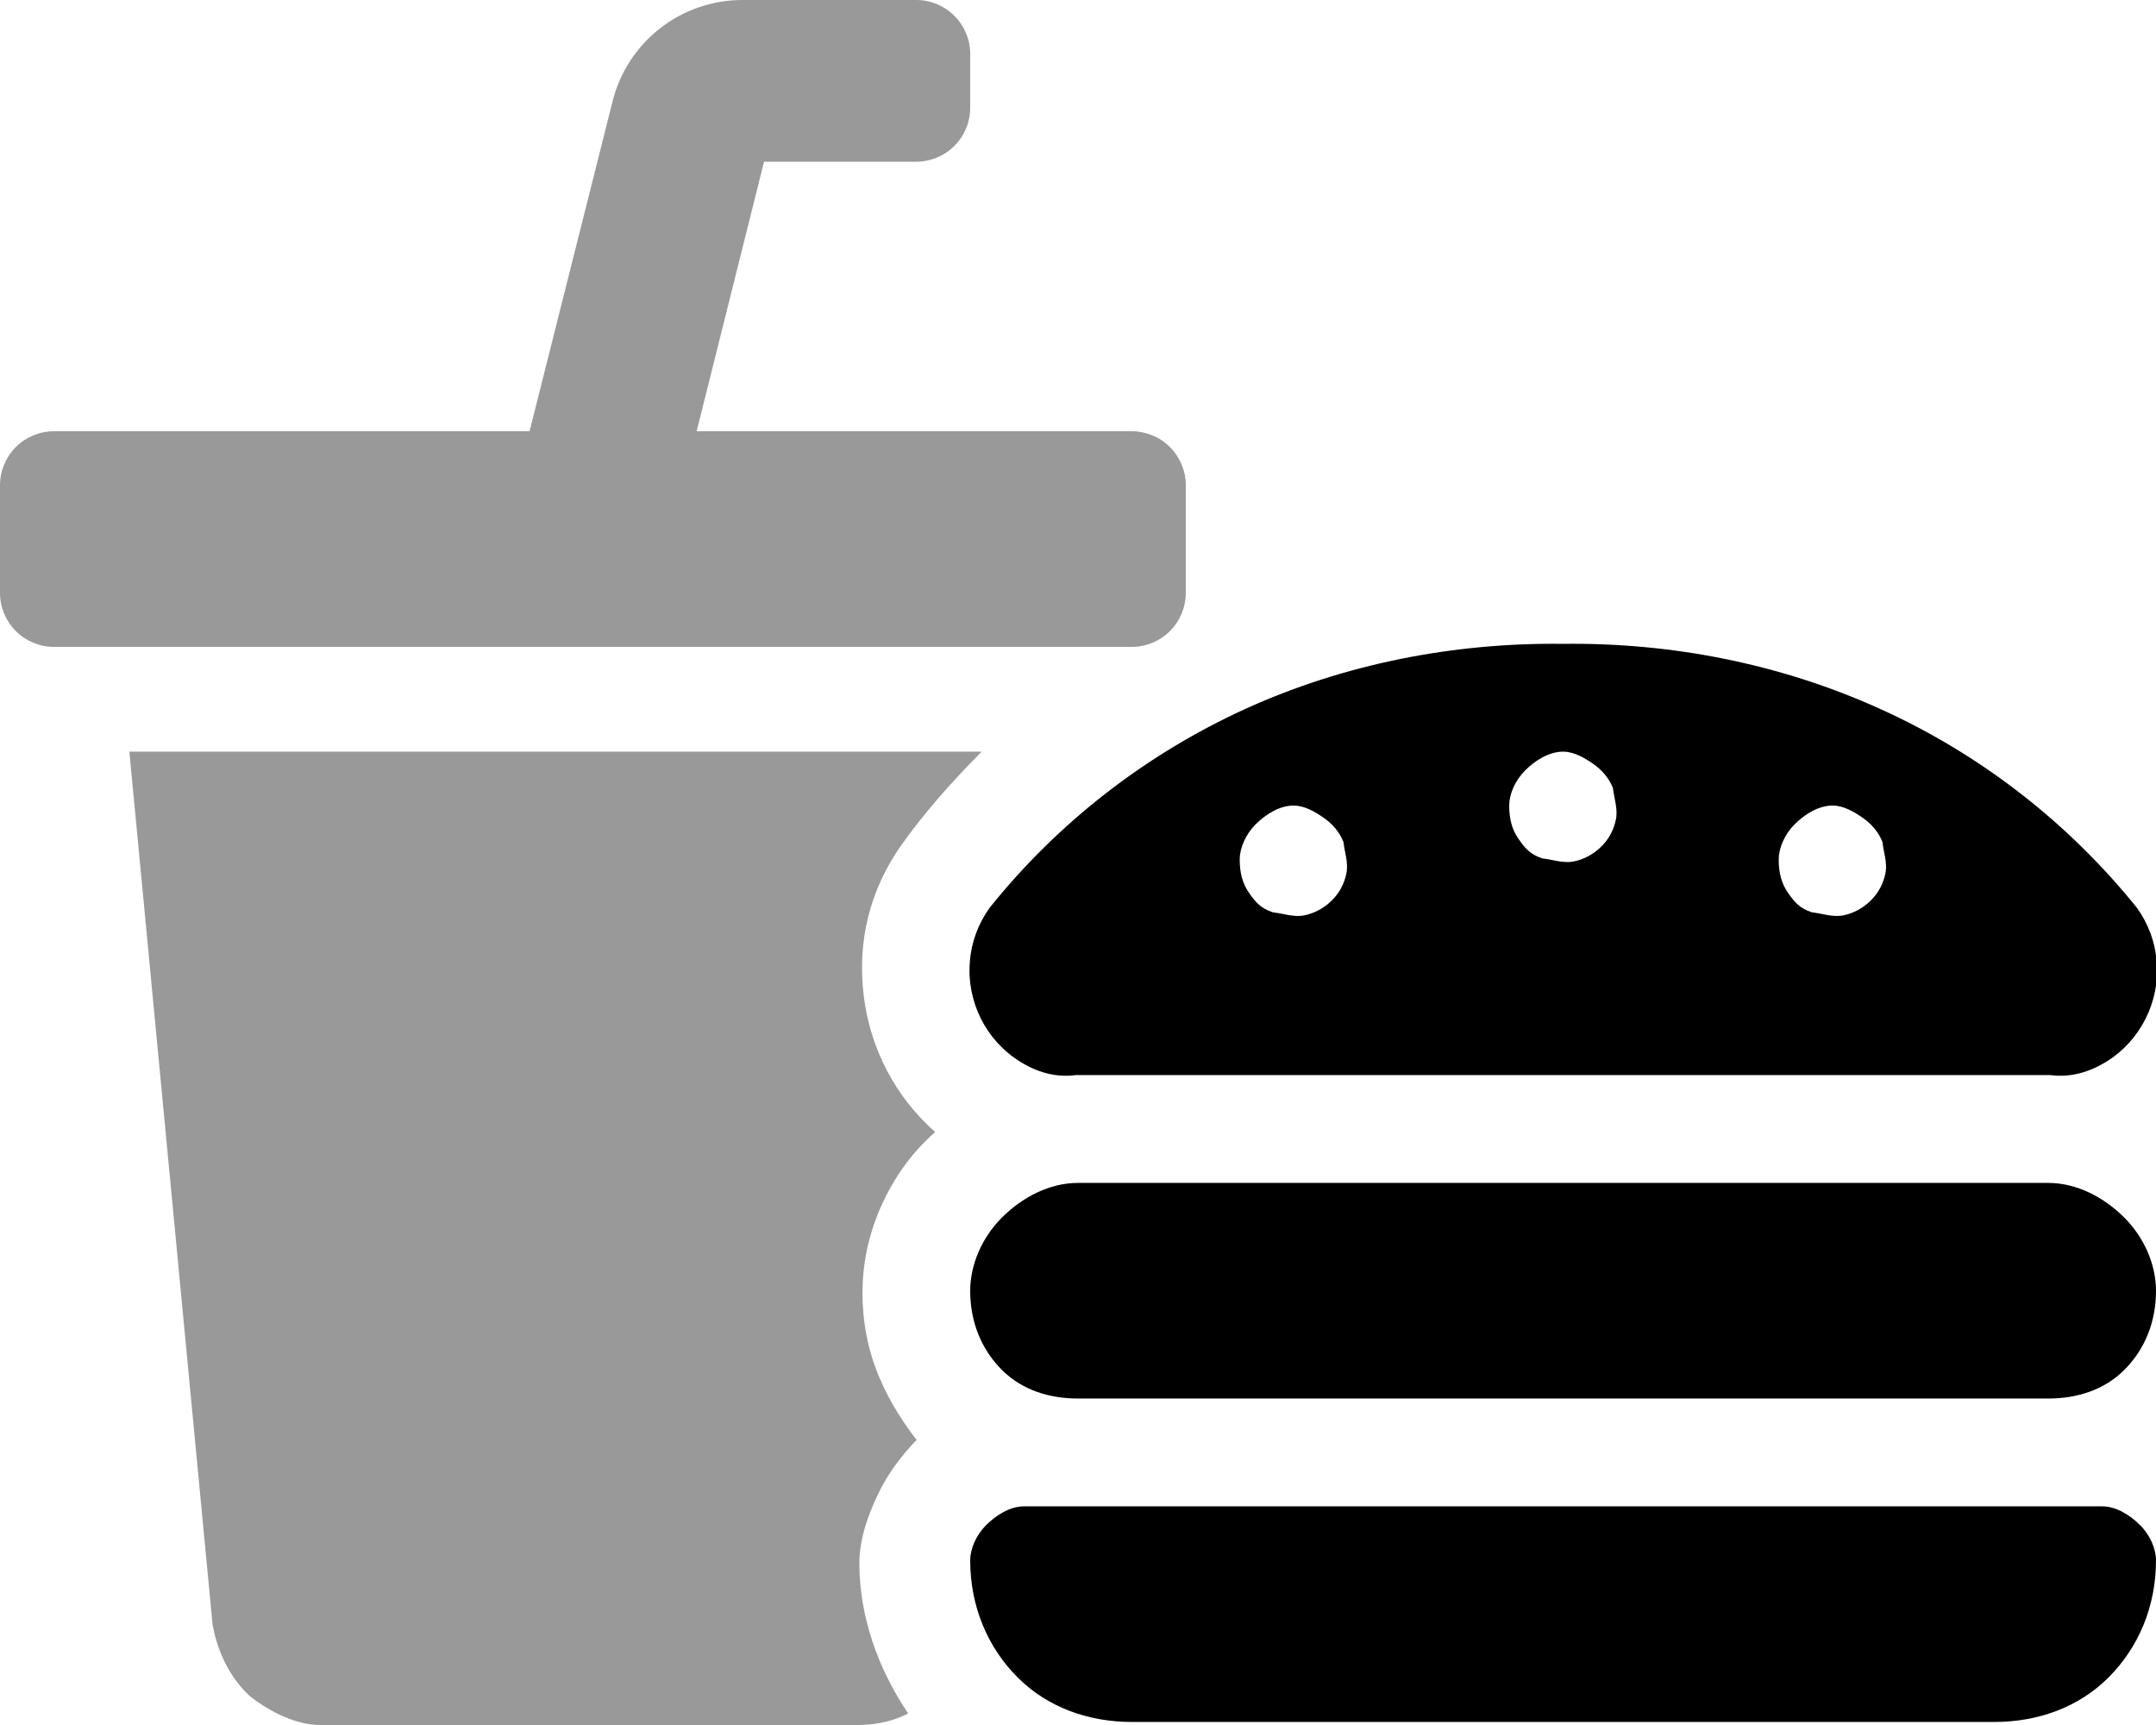
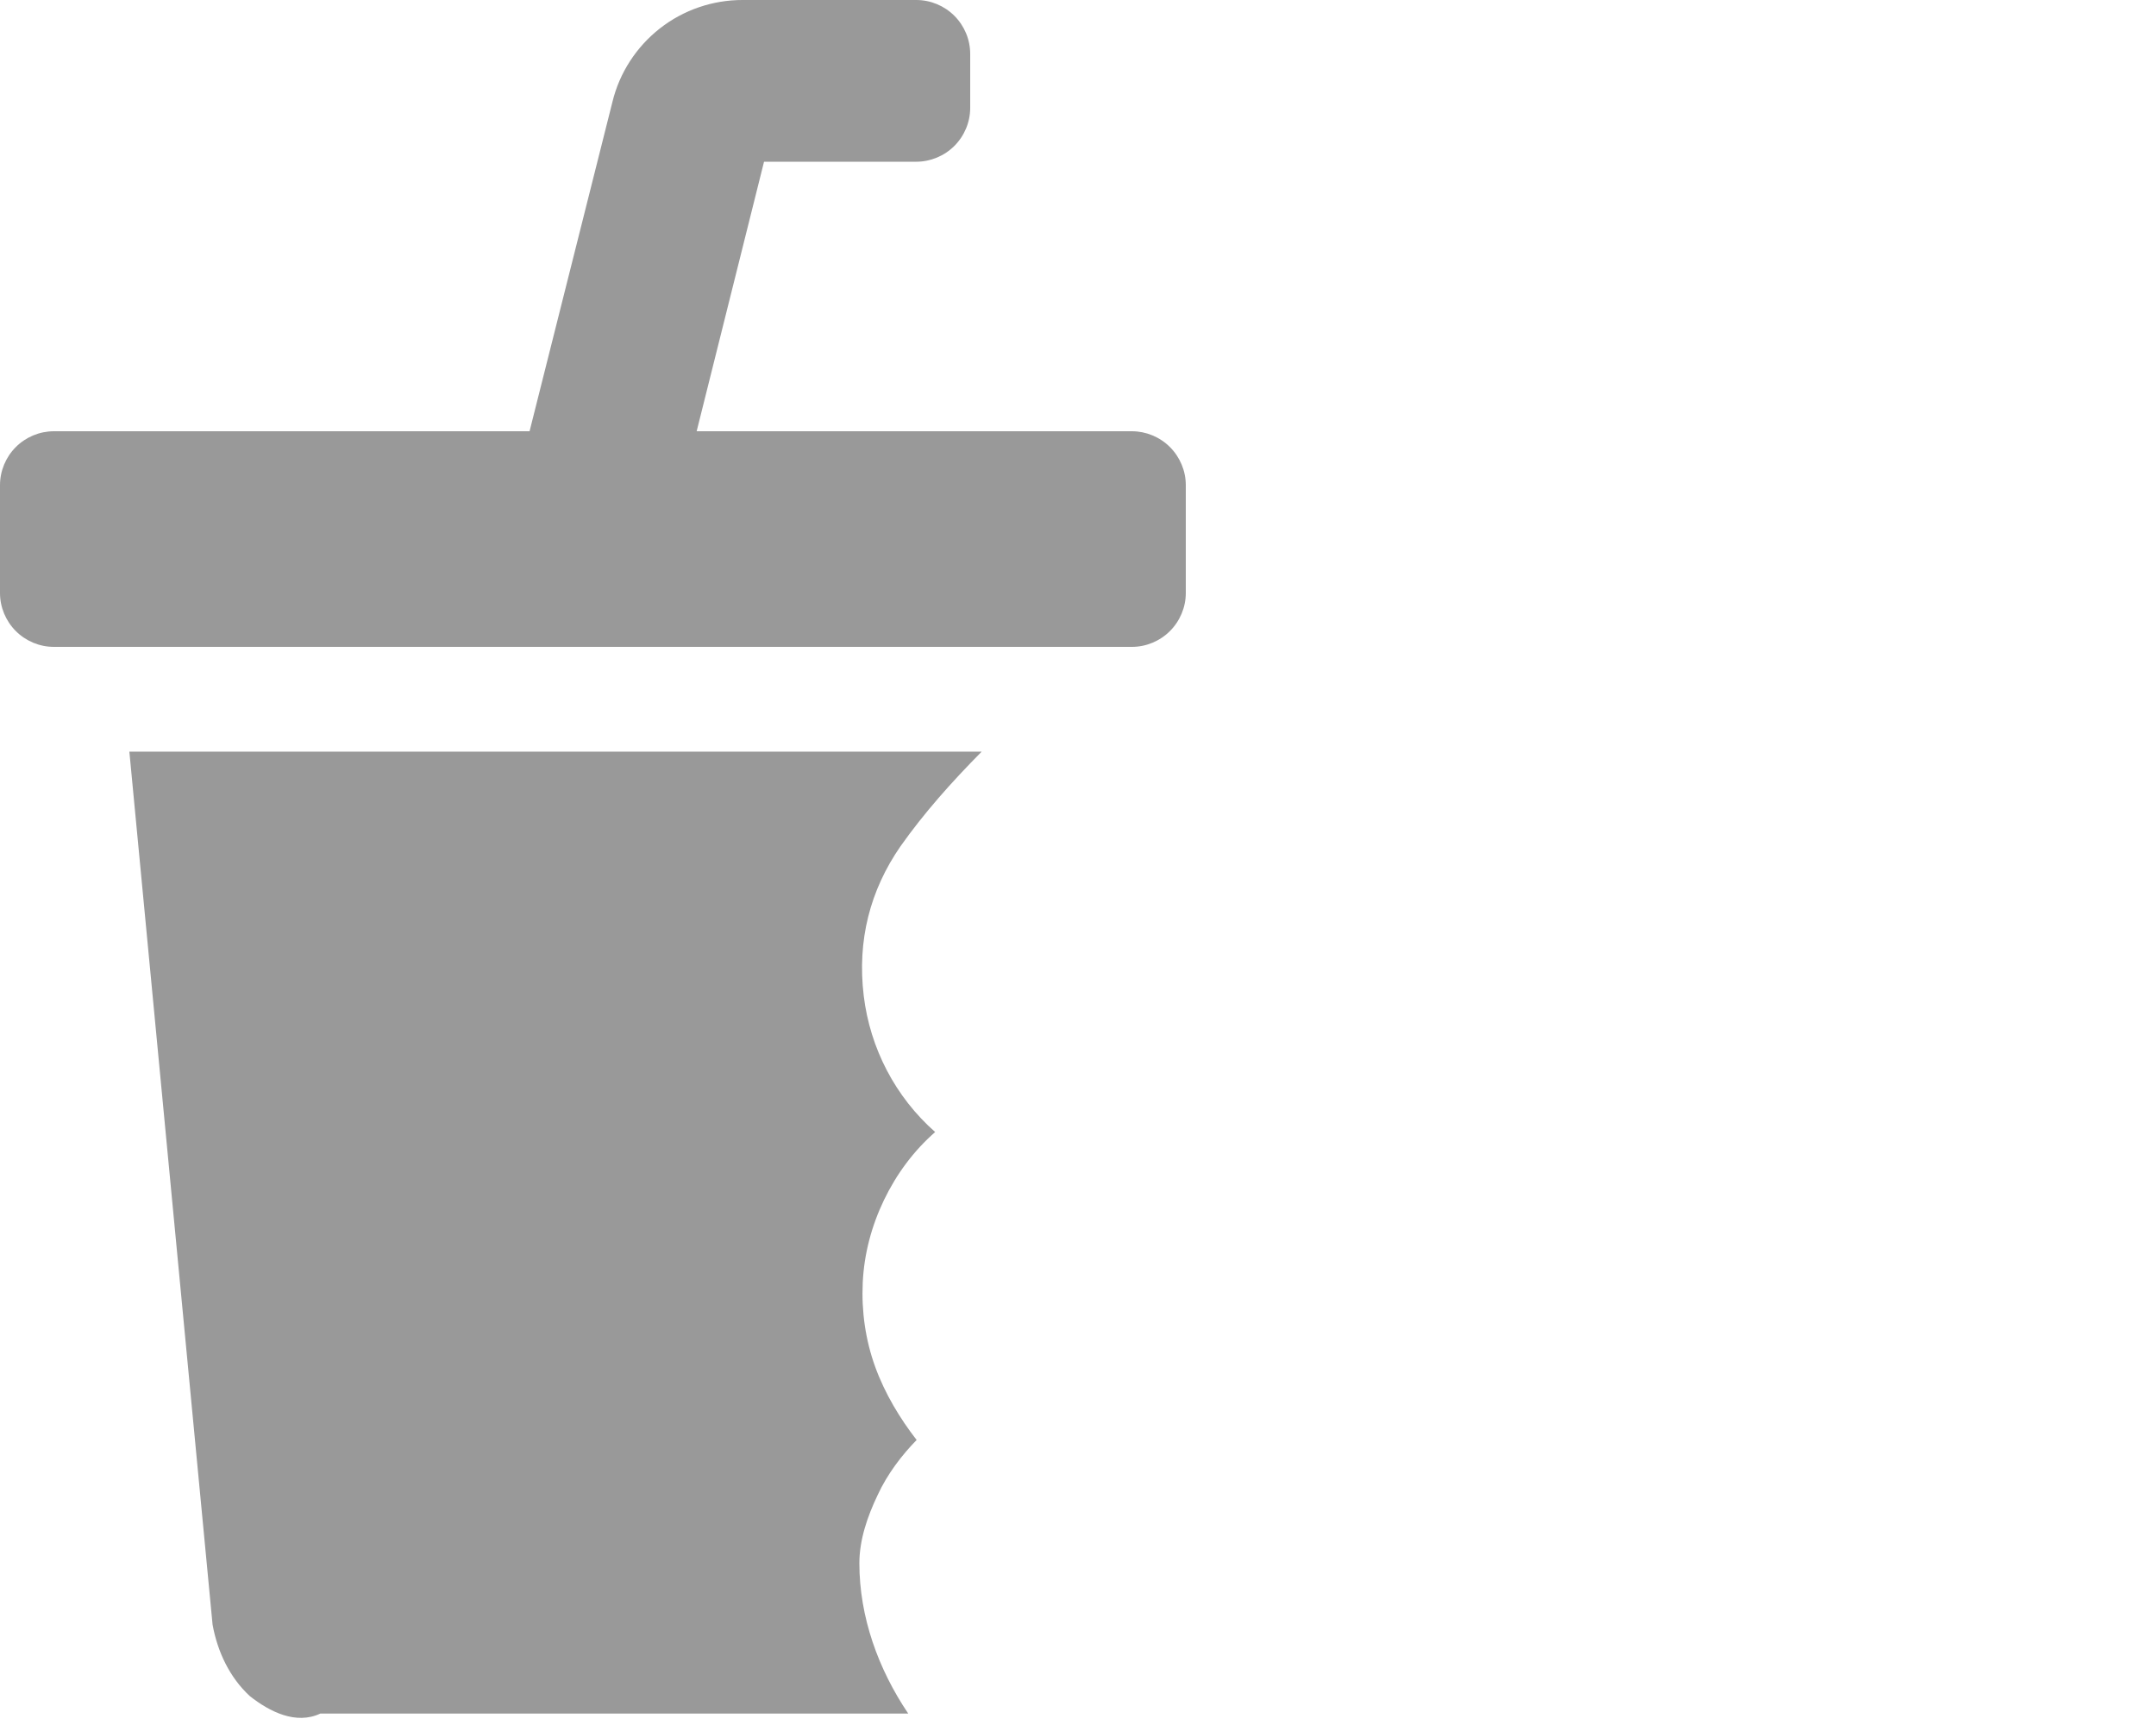
<svg xmlns="http://www.w3.org/2000/svg" viewBox="0 0 640 512">
  <defs>
    <style>.fa-secondary{opacity:.4}</style>
  </defs>
-   <path class="fa-primary" d="M635.3 452.7C638.3 455.7 640 459.8 640 463.1C640 476.7 634.9 488.9 625.9 497.9C616.9 506.9 604.7 511.1 592 511.1H336C323.3 511.1 311.1 506.9 302.1 497.9C293.1 488.9 288 476.7 288 463.1C288 459.8 289.7 455.7 292.7 452.7C295.7 449.7 299.8 447.1 304 447.1H624C628.2 447.1 632.3 449.7 635.3 452.7zM297.4 406.6C291.4 400.6 288 392.5 288 383.1C288 375.5 291.4 367.4 297.4 361.4C303.4 355.4 311.5 351.1 320 351.1H608C616.5 351.1 624.6 355.4 630.6 361.4C636.6 367.4 640 375.5 640 383.1C640 392.5 636.6 400.6 630.6 406.6C624.6 412.6 616.5 415.1 608 415.1H320C311.5 415.1 303.4 412.6 297.4 406.6zM302.8 315.1C297.8 312 293.8 307.6 291.2 302.4C288.6 297.2 287.4 291.3 287.9 285.5C288.3 279.7 290.4 274.1 293.8 269.4C314.1 244.1 340.1 223.9 369.7 210.4C399.2 197 431.6 190.7 464 191.1C496.5 190.7 528.8 197.1 558.3 210.5C587.9 223.9 613.9 244.1 634.3 269.4C637.7 274.1 639.8 279.7 640.2 285.6C640.7 291.4 639.5 297.2 636.9 302.4C634.2 307.7 630.2 312.1 625.3 315.1C620.3 318.2 614.6 319.9 608.7 319.1H319.3C313.4 319.9 307.7 318.2 302.8 315.1H302.8zM532.7 244.7C529.7 247.7 528 251.8 528 255.1C528 259.2 528.9 262.3 530.7 264.9C532.5 267.5 534.1 269.6 537.9 270.8C540.8 271.1 544 272.3 547.1 271.7C550.2 271.1 553.1 269.5 555.3 267.3C557.6 265.1 559.1 262.2 559.7 259.1C560.3 256 559.1 252.8 558.8 249.9C557.6 246.9 555.5 244.5 552.9 242.7C550.3 240.9 547.2 239.1 544 239.1C539.8 239.1 535.7 241.7 532.7 244.7L532.7 244.7zM452.7 228.7C449.7 231.7 448 235.8 448 239.1C448 243.2 448.9 246.3 450.7 248.9C452.5 251.5 454.1 253.6 457.9 254.8C460.8 255.1 464 256.3 467.1 255.7C470.2 255.1 473.1 253.5 475.3 251.3C477.6 249.1 479.1 246.2 479.7 243.1C480.3 240 479.1 236.8 478.8 233.9C477.6 230.9 475.5 228.5 472.9 226.7C470.3 224.9 467.2 223.1 464 223.1C459.8 223.1 455.7 225.7 452.7 228.7V228.7zM372.7 244.7C369.7 247.7 368 251.8 368 255.1C368 259.2 368.9 262.3 370.7 264.9C372.5 267.5 374.1 269.6 377.9 270.8C380.8 271.1 384 272.3 387.1 271.7C390.2 271.1 393.1 269.5 395.3 267.3C397.6 265.1 399.1 262.2 399.7 259.1C400.3 256 399.1 252.8 398.8 249.9C397.6 246.9 395.5 244.5 392.9 242.7C390.3 240.9 387.2 239.1 384 239.1C379.8 239.1 375.7 241.7 372.7 244.7V244.7z" />
-   <path class="fa-secondary" d="M267.3 251.2C258.3 264.2 254.4 279.1 256.4 295.6C258.3 311.2 265.8 325.6 277.6 336C271.2 341.6 266.1 348.5 262.4 356.2C258.7 363.9 256.5 372.2 256.1 380.7C255.7 389.2 256.9 397.7 259.8 405.7C262.7 413.7 267.2 421.1 272.1 427.4C267.7 431.9 263.4 437.5 260.5 443.8C257.5 450.1 255.1 457 255.1 464C255.1 479.9 260.7 495.4 269.6 508.6C265.4 510.7 260.7 511.9 255.1 512H95.1C87.89 512 80.07 508.1 74.13 503.4C68.19 497.9 64.57 490.3 63.1 482.2L38.4 223.1H291.4C282.4 232.2 274.3 241.3 267.3 251.2L267.3 251.2zM347.3 132.7C350.3 135.7 352 139.8 352 144V176C352 180.2 350.3 184.3 347.3 187.3C344.3 190.3 340.2 192 336 192H16C11.76 192 7.687 190.3 4.686 187.3C1.686 184.3 0 180.2 0 176V144C0 139.8 1.686 135.7 4.686 132.7C7.687 129.7 11.76 128 16 128H157.2L181.8 30.24C183.9 21.59 188.9 13.91 195.9 8.424C202.9 2.942 211.6-.025 220.5 0H272C276.2 0 280.3 1.686 283.3 4.687C286.3 7.687 288 11.76 288 16V32C288 36.24 286.3 40.31 283.3 43.31C280.3 46.31 276.2 48 272 48H226.8L206.8 128H336C340.2 128 344.3 129.7 347.3 132.7z" />
+   <path class="fa-secondary" d="M267.3 251.2C258.3 264.2 254.4 279.1 256.4 295.6C258.3 311.2 265.8 325.6 277.6 336C271.2 341.6 266.1 348.5 262.4 356.2C258.7 363.9 256.5 372.2 256.1 380.7C255.7 389.2 256.9 397.7 259.8 405.7C262.7 413.7 267.2 421.1 272.1 427.4C267.7 431.9 263.4 437.5 260.5 443.8C257.5 450.1 255.1 457 255.1 464C255.1 479.9 260.7 495.4 269.6 508.6H95.1C87.89 512 80.07 508.1 74.13 503.4C68.19 497.9 64.57 490.3 63.1 482.2L38.4 223.1H291.4C282.4 232.2 274.3 241.3 267.3 251.2L267.3 251.2zM347.3 132.7C350.3 135.7 352 139.8 352 144V176C352 180.2 350.3 184.3 347.3 187.3C344.3 190.3 340.2 192 336 192H16C11.76 192 7.687 190.3 4.686 187.3C1.686 184.3 0 180.2 0 176V144C0 139.8 1.686 135.7 4.686 132.7C7.687 129.7 11.76 128 16 128H157.2L181.8 30.24C183.9 21.59 188.9 13.91 195.9 8.424C202.9 2.942 211.6-.025 220.5 0H272C276.2 0 280.3 1.686 283.3 4.687C286.3 7.687 288 11.76 288 16V32C288 36.24 286.3 40.31 283.3 43.31C280.3 46.31 276.2 48 272 48H226.8L206.8 128H336C340.2 128 344.3 129.7 347.3 132.7z" />
</svg>